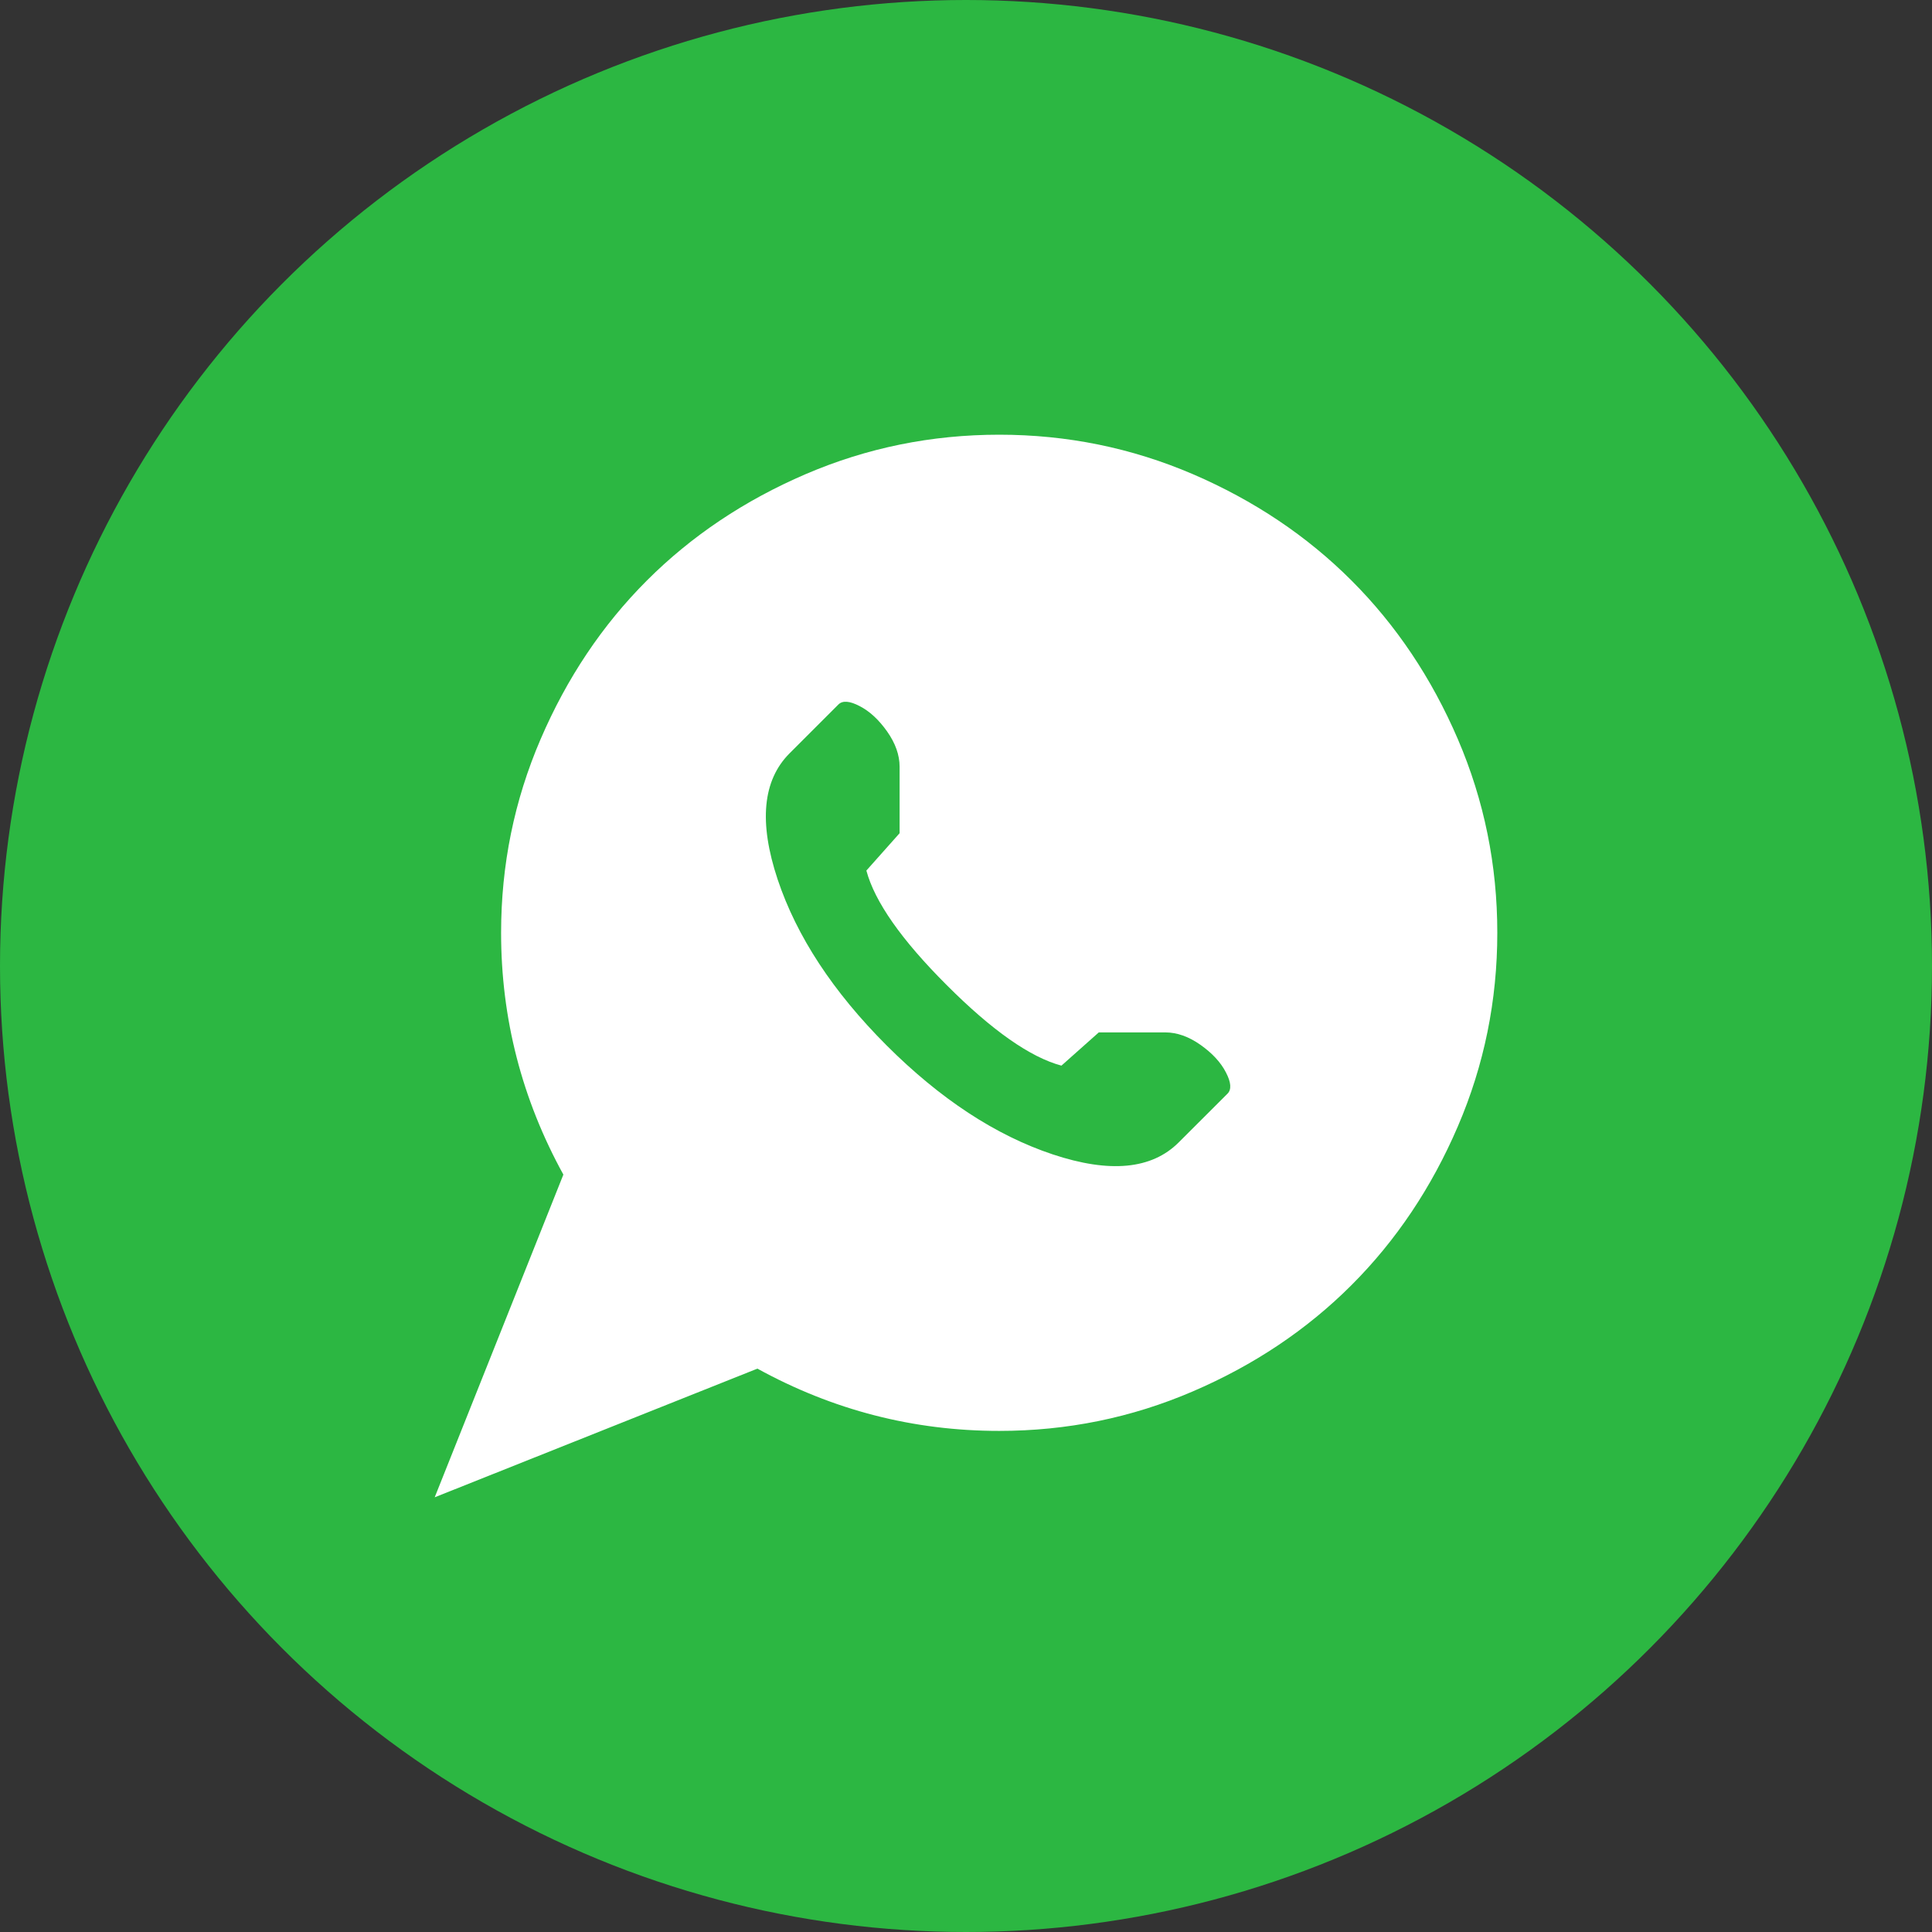
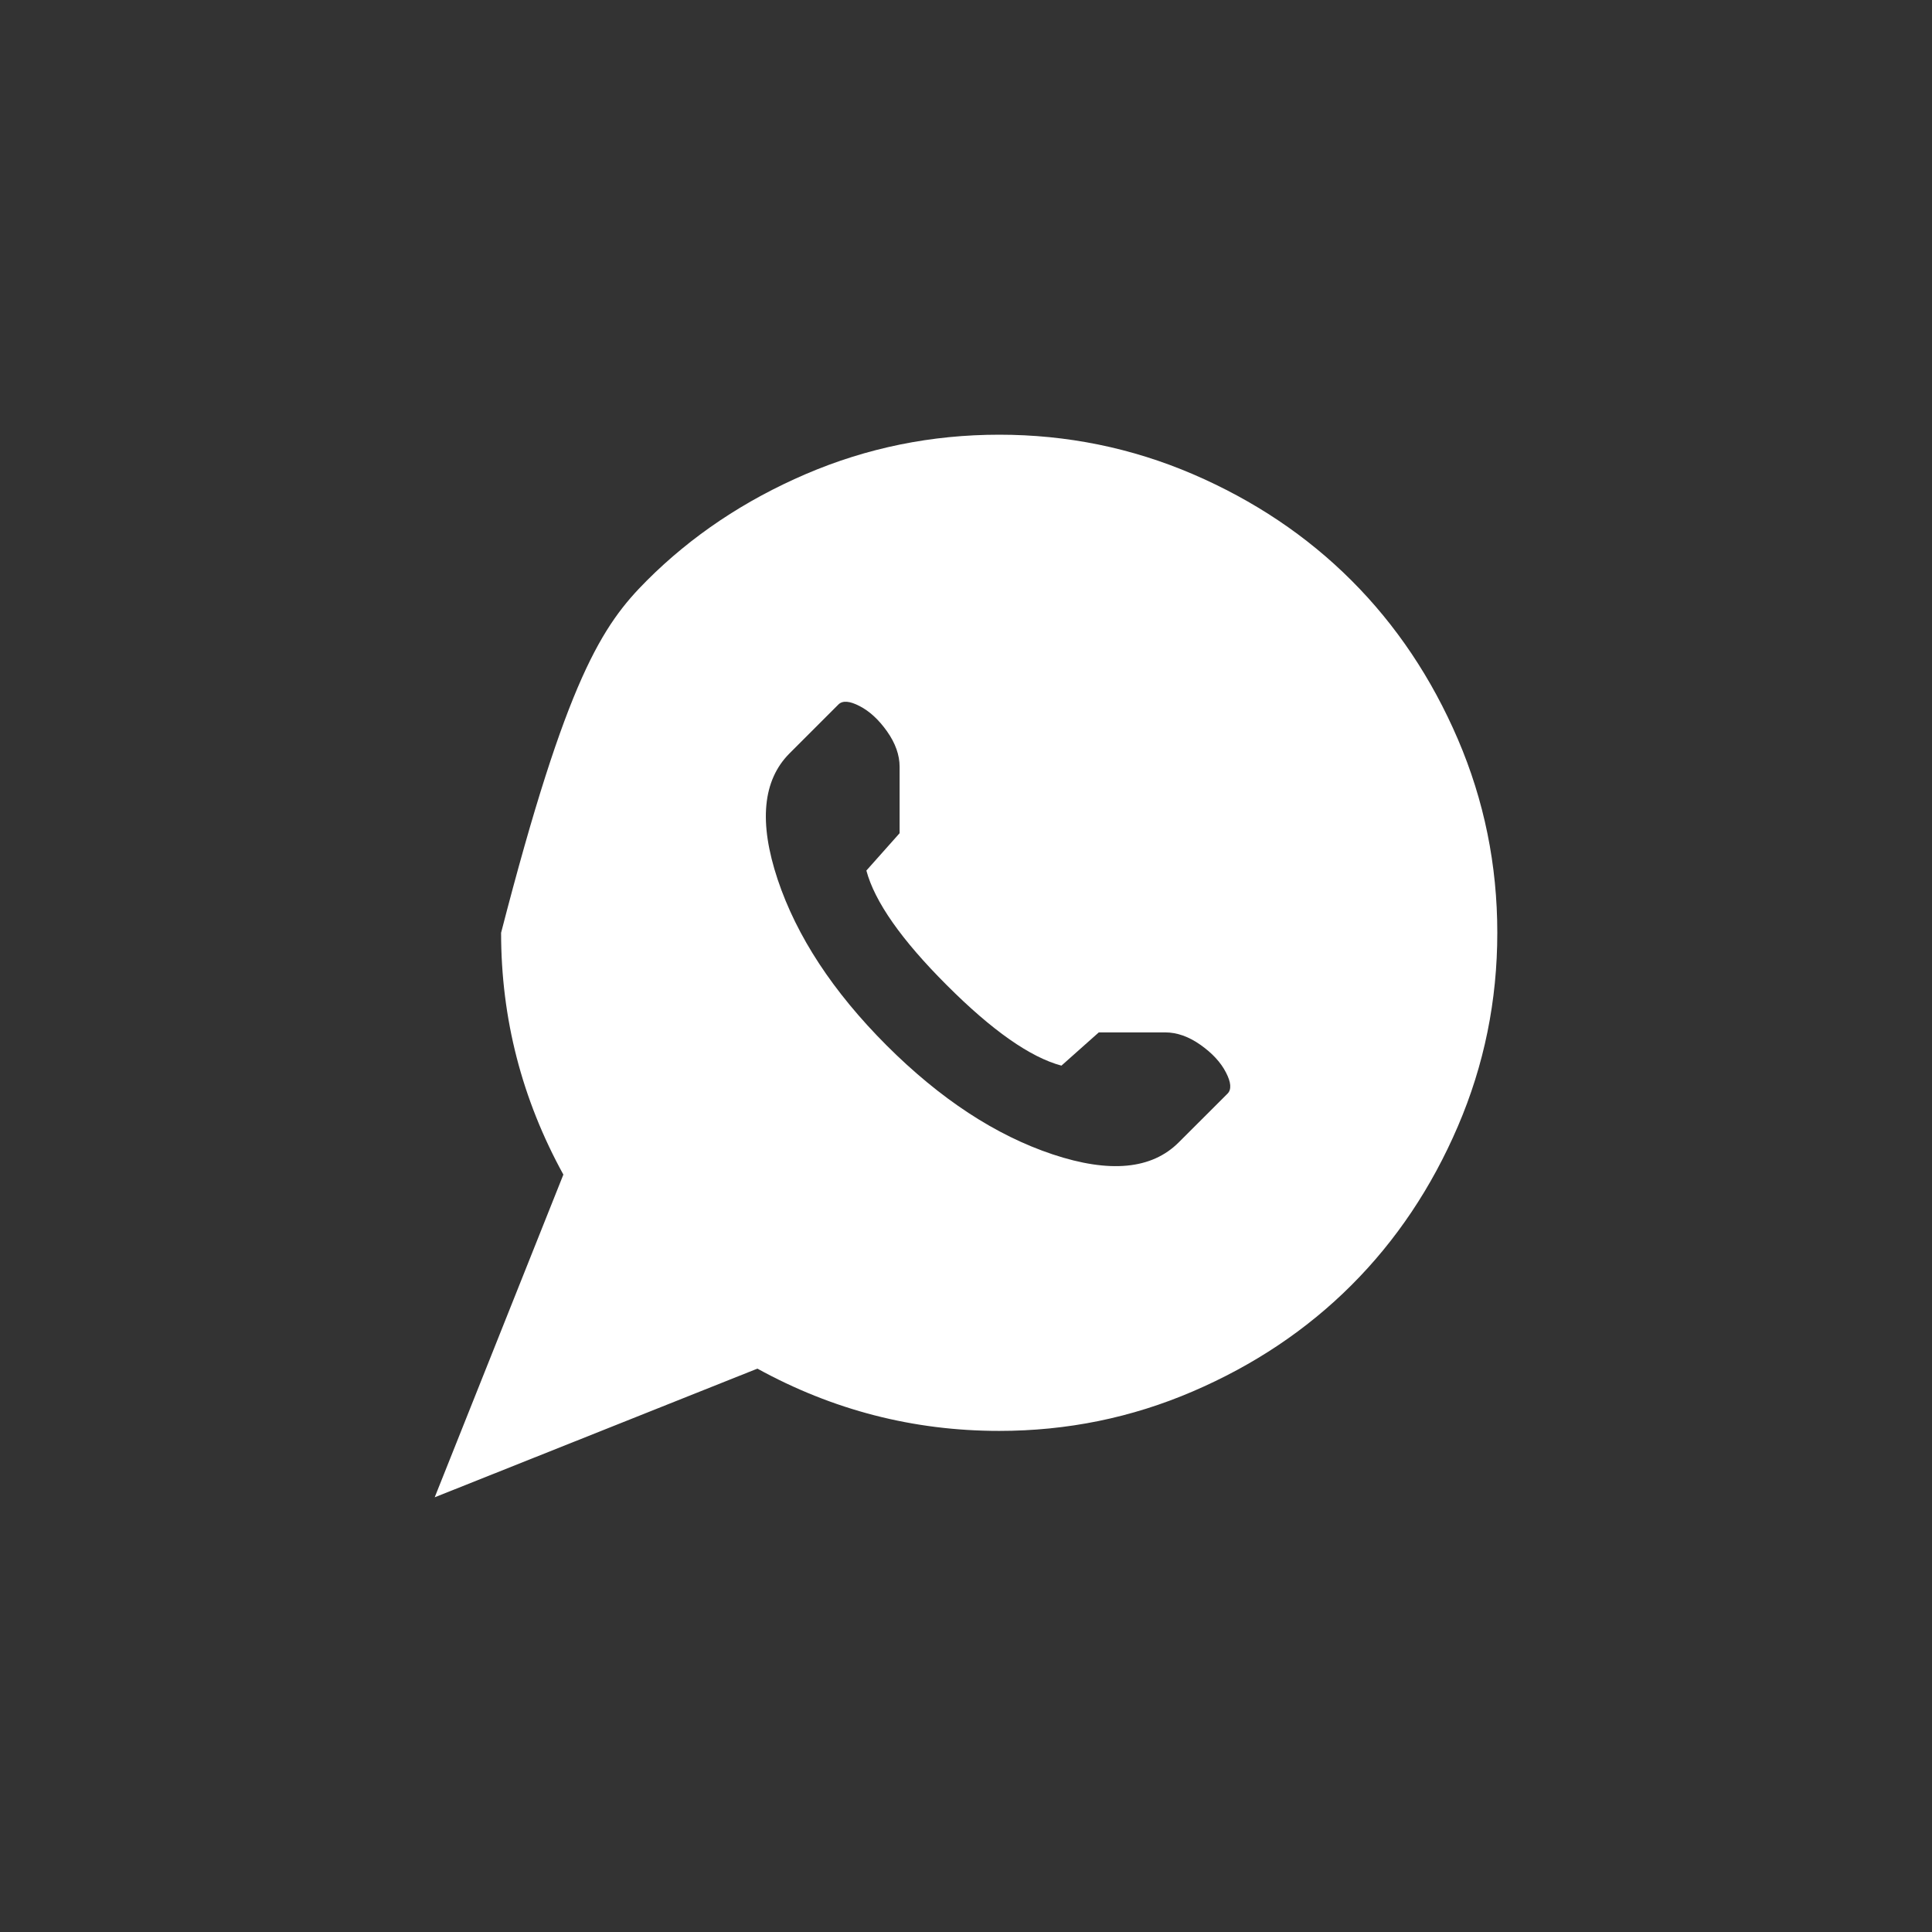
<svg xmlns="http://www.w3.org/2000/svg" width="30" height="30" viewBox="0 0 30 30" fill="none">
  <rect x="0" y="0" width="30" height="30" fill="#333333" stroke="none" />
-   <circle cx="15" cy="15" r="15" fill="#2CB742" />
-   <path d="M15.516 22.219C14.184 22.219 12.932 21.896 11.761 21.252L6.75 23.25L8.748 18.239C8.104 17.068 7.781 15.816 7.781 14.484C7.781 13.432 7.985 12.43 8.394 11.479C8.802 10.529 9.352 9.707 10.045 9.014C10.738 8.321 11.56 7.771 12.511 7.362C13.461 6.954 14.463 6.75 15.516 6.75C16.568 6.75 17.57 6.954 18.521 7.362C19.471 7.771 20.293 8.321 20.986 9.014C21.679 9.707 22.23 10.529 22.638 11.479C23.046 12.43 23.25 13.432 23.25 14.484C23.25 15.537 23.046 16.539 22.638 17.489C22.23 18.44 21.679 19.262 20.986 19.955C20.293 20.648 19.471 21.198 18.521 21.606C17.57 22.015 16.568 22.219 15.516 22.219ZM18.094 16.031H17.062L16.482 16.547C15.999 16.418 15.405 16.002 14.702 15.298C13.998 14.595 13.582 14.001 13.453 13.518L13.969 12.938V11.906C13.969 11.724 13.904 11.541 13.775 11.358C13.646 11.176 13.504 11.044 13.348 10.964C13.193 10.883 13.082 10.875 13.018 10.94L12.261 11.697C11.842 12.116 11.78 12.768 12.075 13.655C12.371 14.541 12.935 15.4 13.767 16.233C14.6 17.065 15.459 17.629 16.346 17.925C17.232 18.22 17.884 18.158 18.303 17.739L19.061 16.982C19.125 16.918 19.117 16.807 19.036 16.652C18.956 16.496 18.824 16.354 18.642 16.225C18.459 16.096 18.276 16.031 18.094 16.031Z" fill="white" />
+   <path d="M15.516 22.219C14.184 22.219 12.932 21.896 11.761 21.252L6.75 23.25L8.748 18.239C8.104 17.068 7.781 15.816 7.781 14.484C8.802 10.529 9.352 9.707 10.045 9.014C10.738 8.321 11.56 7.771 12.511 7.362C13.461 6.954 14.463 6.75 15.516 6.75C16.568 6.75 17.57 6.954 18.521 7.362C19.471 7.771 20.293 8.321 20.986 9.014C21.679 9.707 22.23 10.529 22.638 11.479C23.046 12.43 23.25 13.432 23.25 14.484C23.25 15.537 23.046 16.539 22.638 17.489C22.23 18.44 21.679 19.262 20.986 19.955C20.293 20.648 19.471 21.198 18.521 21.606C17.57 22.015 16.568 22.219 15.516 22.219ZM18.094 16.031H17.062L16.482 16.547C15.999 16.418 15.405 16.002 14.702 15.298C13.998 14.595 13.582 14.001 13.453 13.518L13.969 12.938V11.906C13.969 11.724 13.904 11.541 13.775 11.358C13.646 11.176 13.504 11.044 13.348 10.964C13.193 10.883 13.082 10.875 13.018 10.94L12.261 11.697C11.842 12.116 11.78 12.768 12.075 13.655C12.371 14.541 12.935 15.4 13.767 16.233C14.6 17.065 15.459 17.629 16.346 17.925C17.232 18.22 17.884 18.158 18.303 17.739L19.061 16.982C19.125 16.918 19.117 16.807 19.036 16.652C18.956 16.496 18.824 16.354 18.642 16.225C18.459 16.096 18.276 16.031 18.094 16.031Z" fill="white" />
</svg>